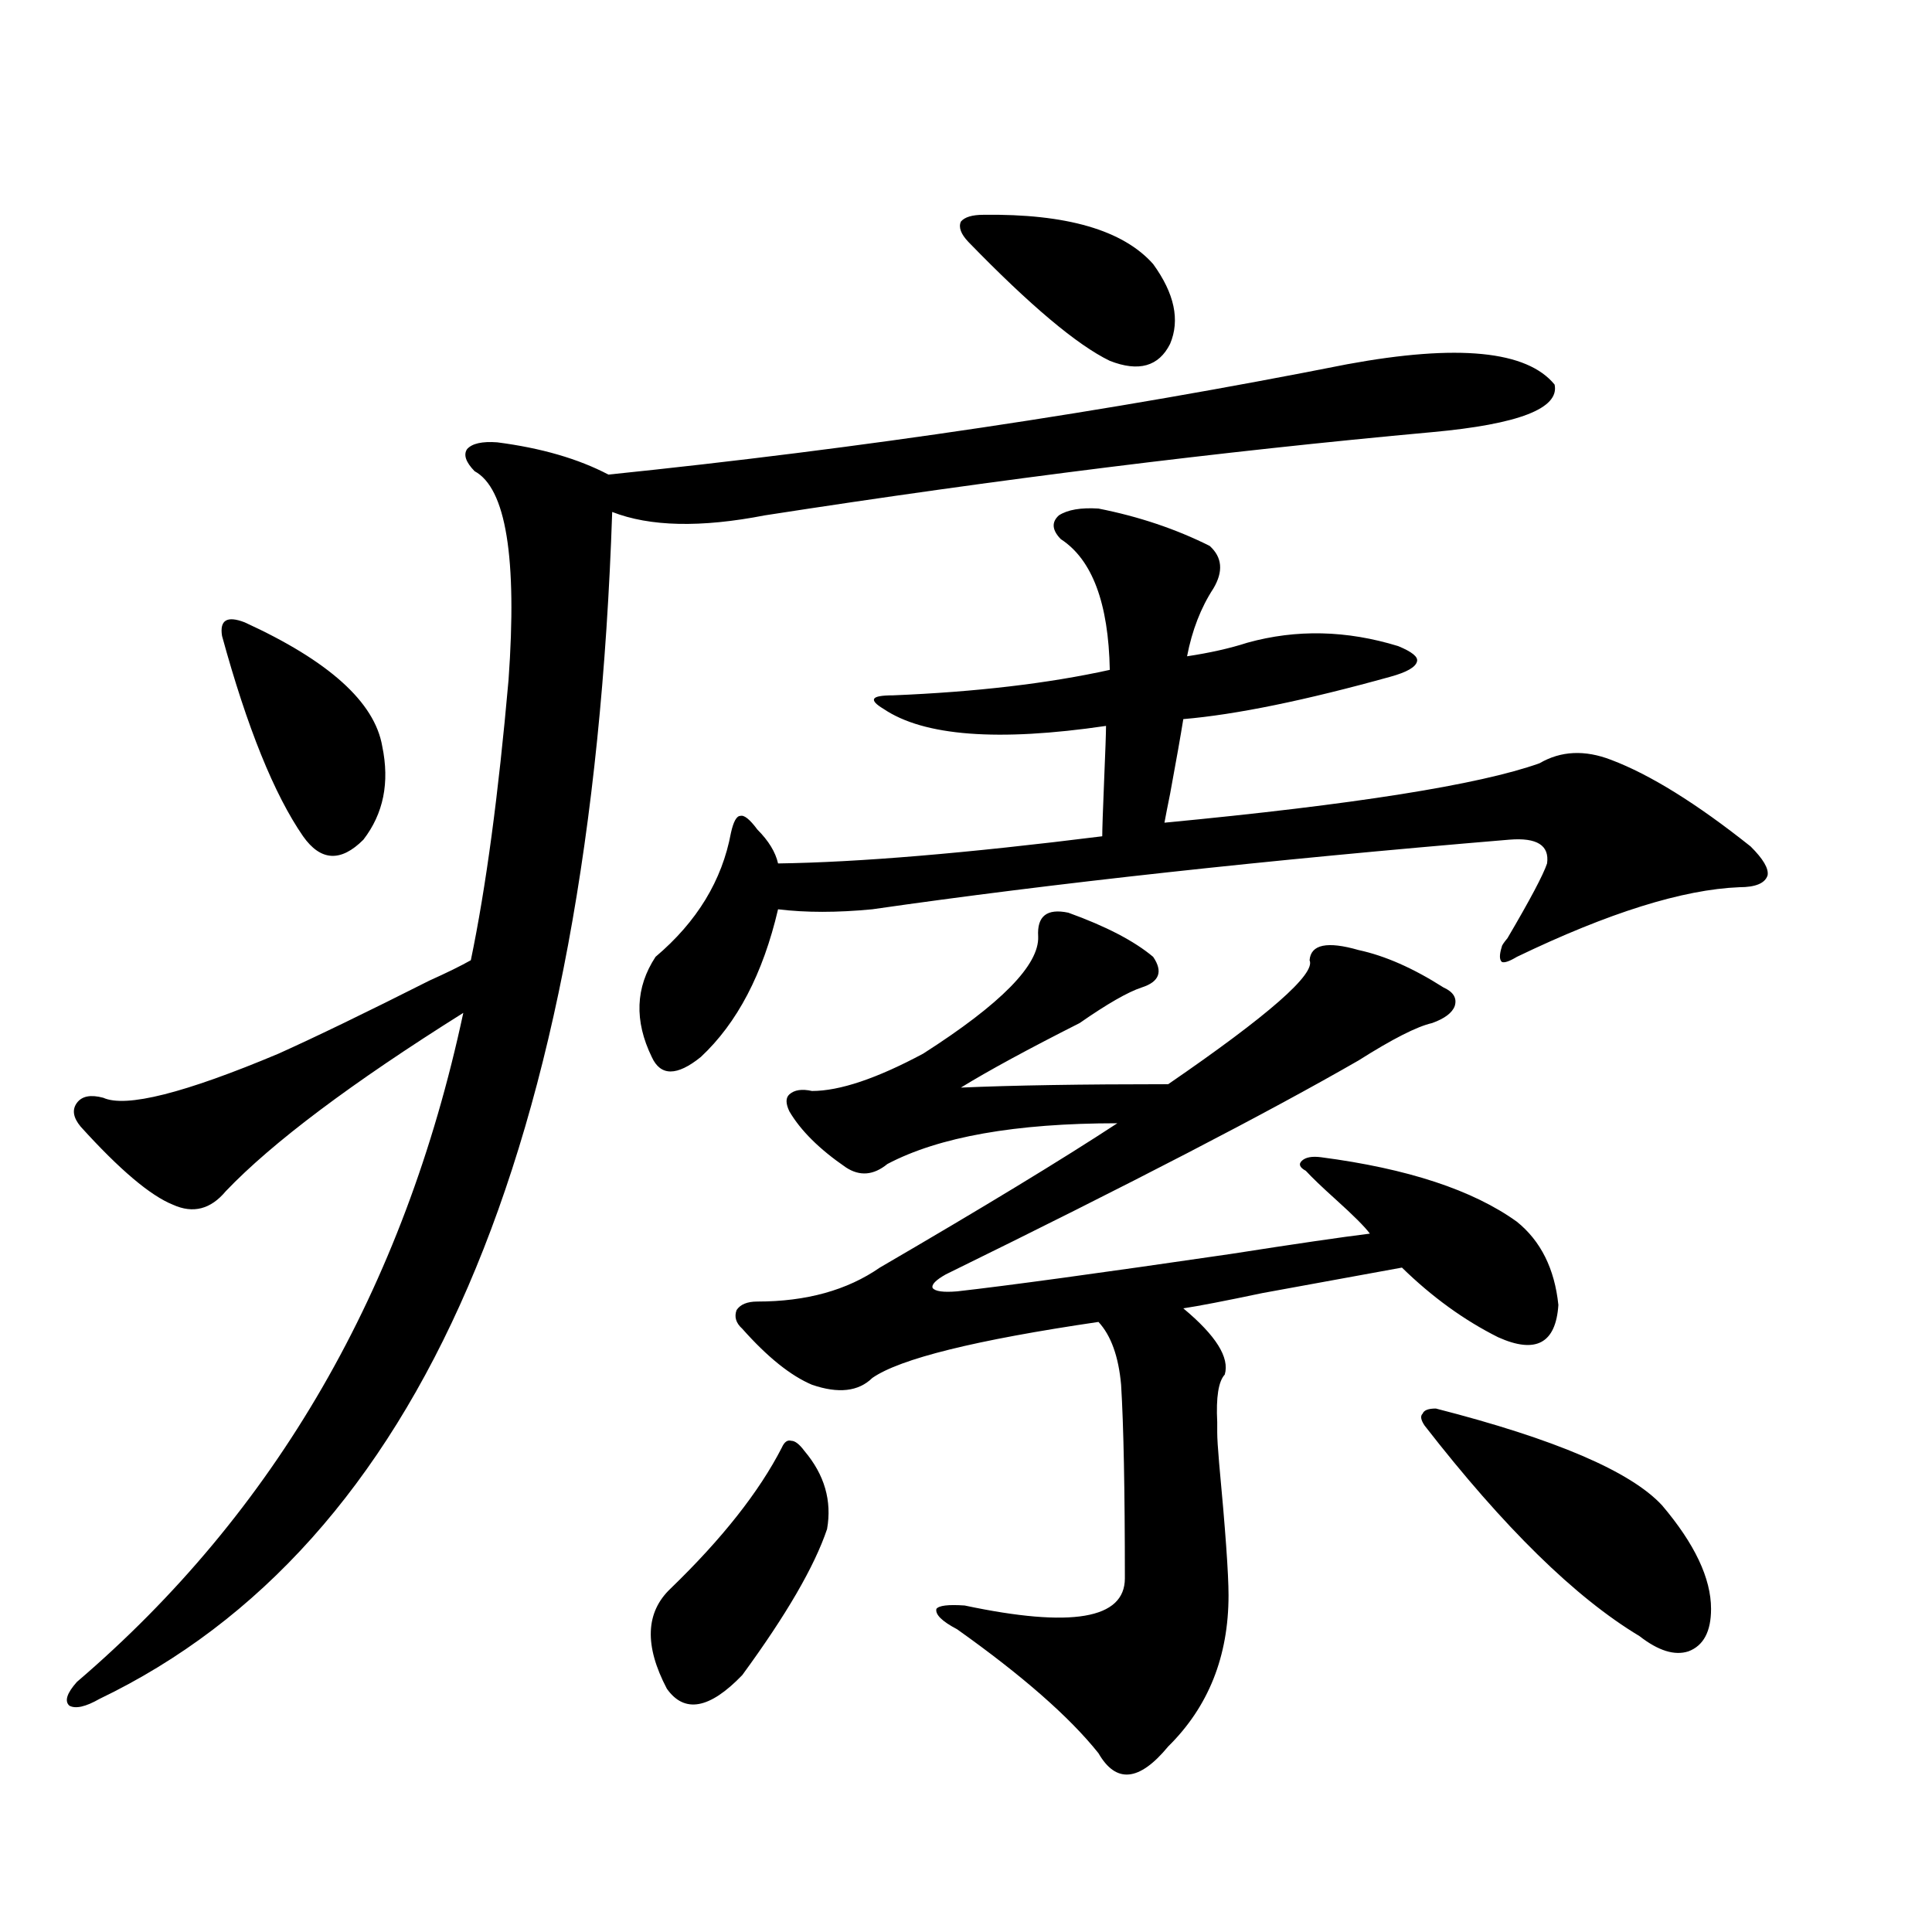
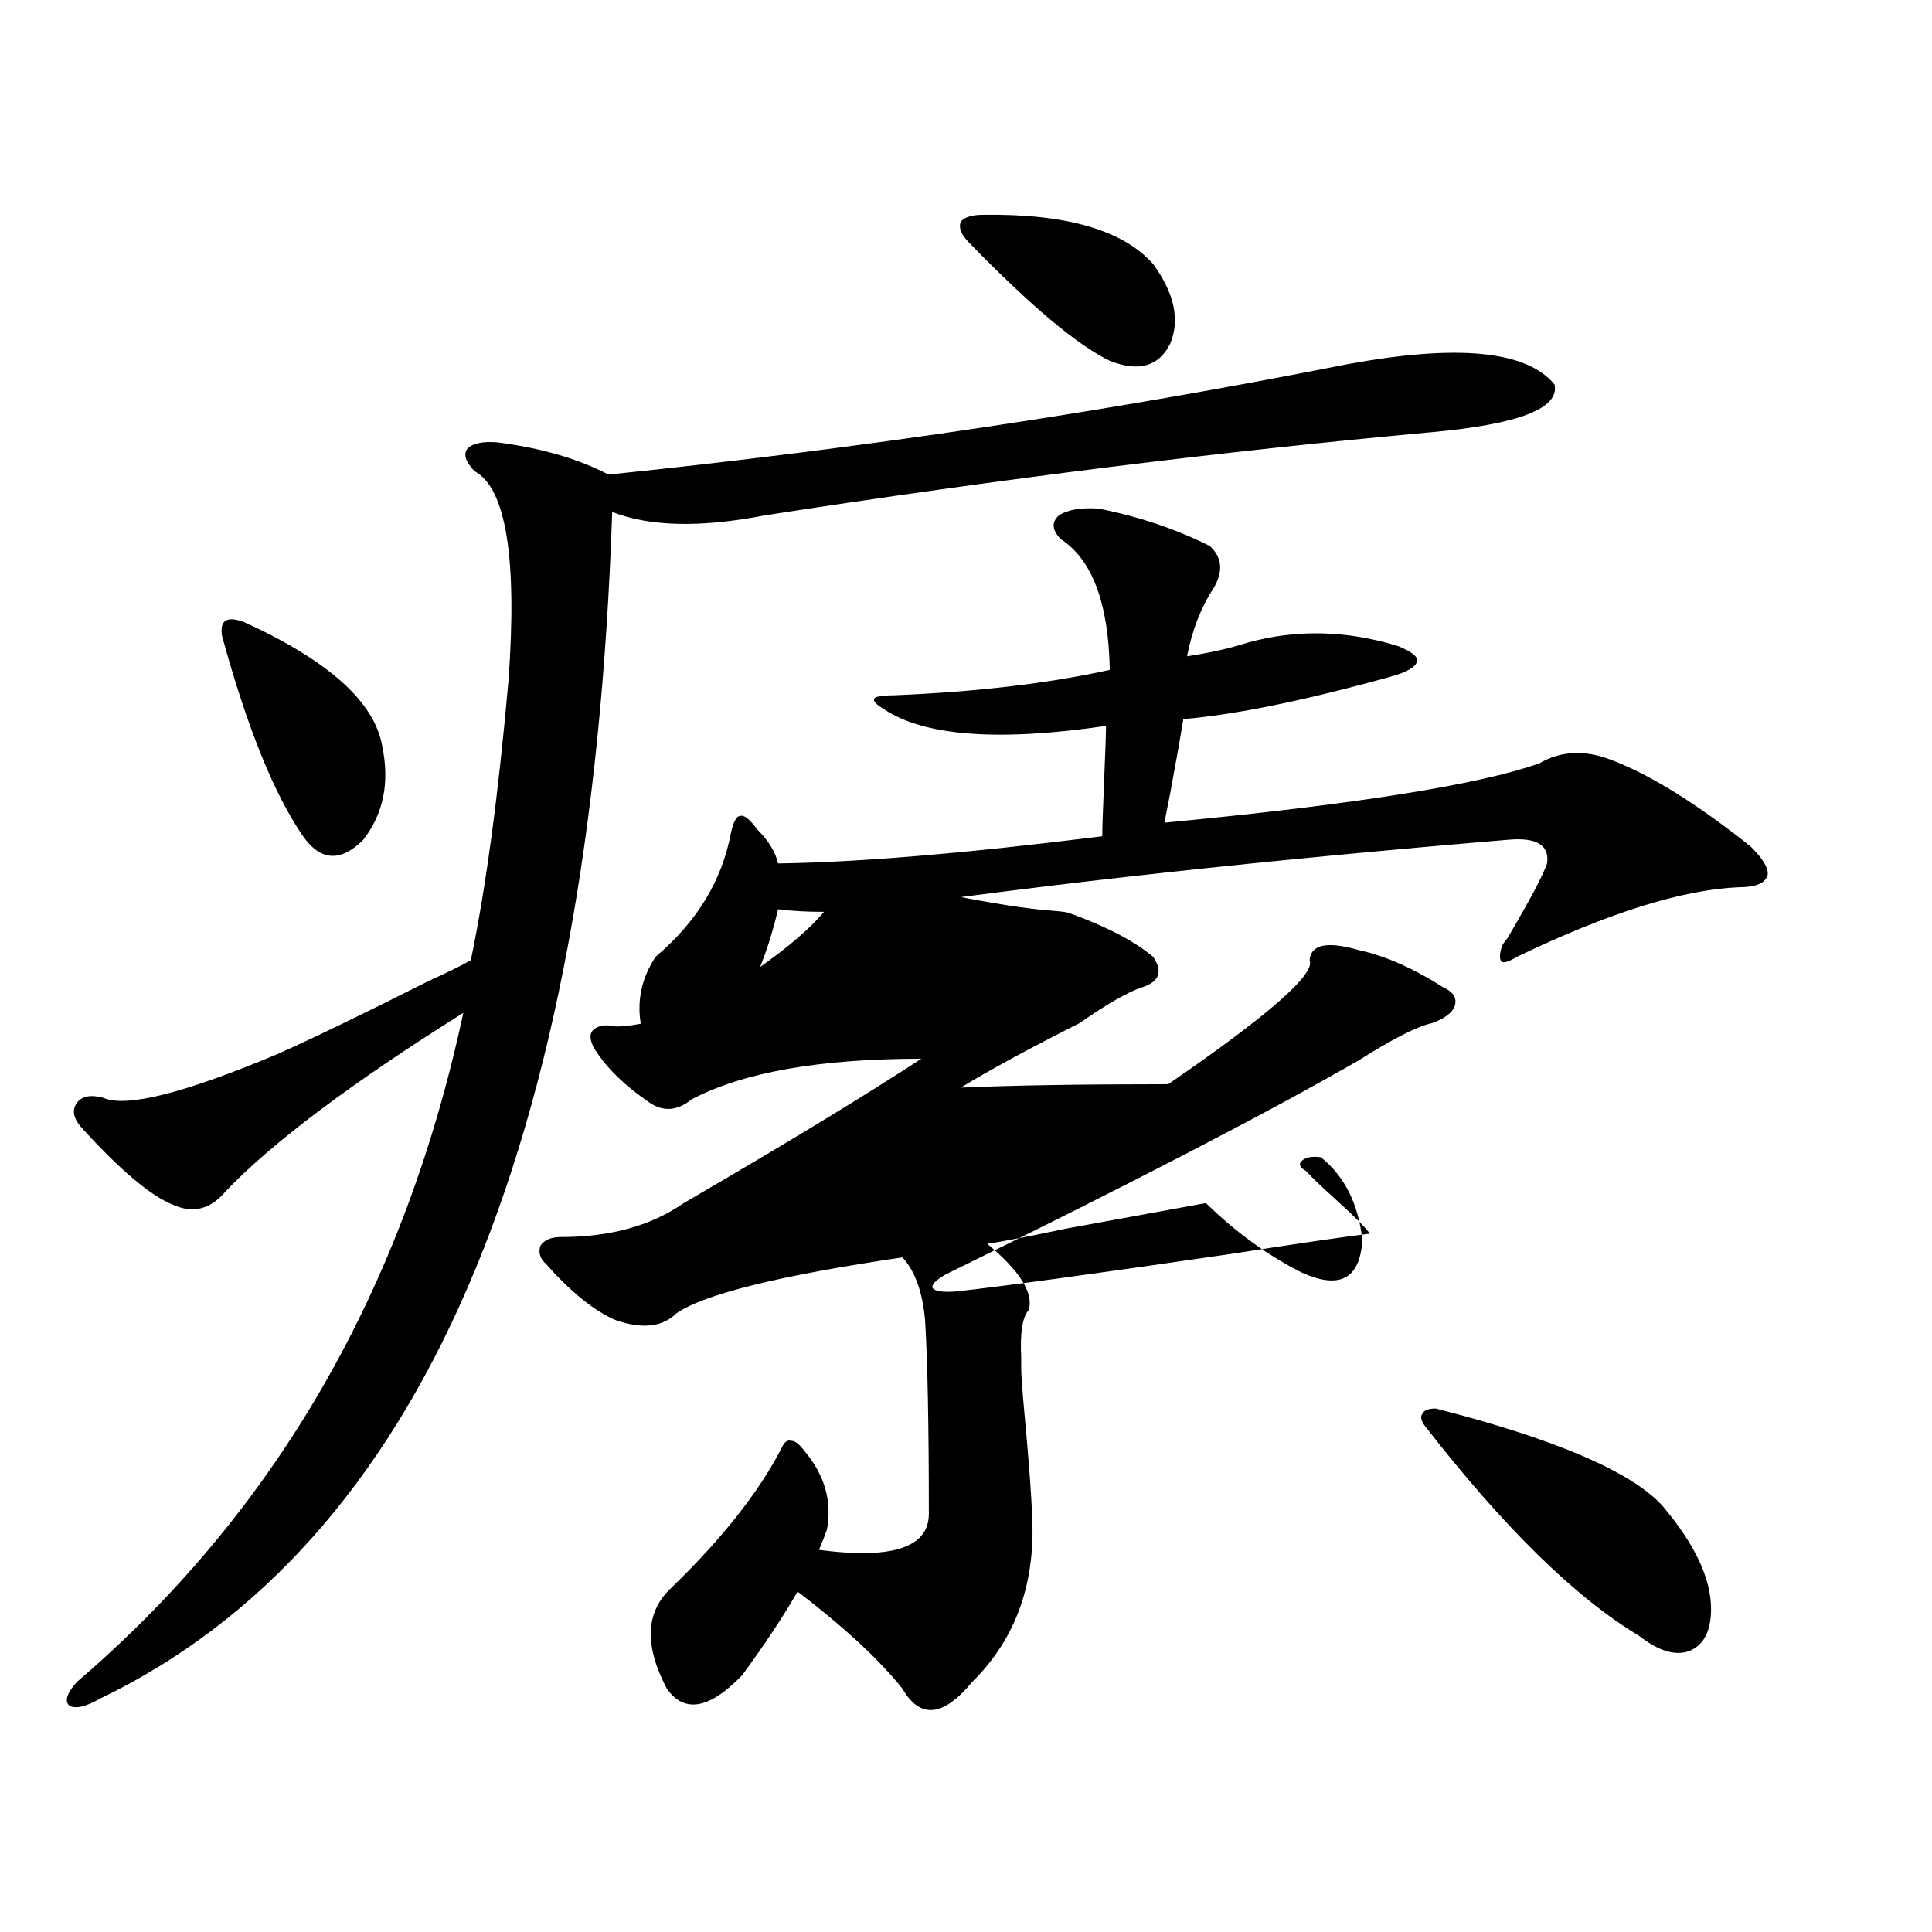
<svg xmlns="http://www.w3.org/2000/svg" version="1.1" id="图层_1" x="0px" y="0px" width="1000px" height="1000px" viewBox="0 0 1000 1000" enable-background="new 0 0 1000 1000" xml:space="preserve">
-   <path d="M697.349,188.523c57.225-10.547,93.001-7.031,107.314,10.547c2.592,12.305-18.536,20.518-63.413,24.609  c-109.266,9.971-224.385,24.321-345.357,43.066c-33.17,6.455-59.511,5.864-79.022-1.758  c-11.066,329.893-99.51,534.678-265.359,614.355c-7.164,4.093-12.362,5.273-15.609,3.516c-2.606-2.348-1.311-6.454,3.902-12.305  c102.757-87.891,169.417-203.315,199.995-346.289c-57.895,36.338-98.869,67.1-122.924,92.285c-7.805,9.38-16.92,11.729-27.316,7.031  c-11.707-4.683-27.651-18.154-47.804-40.43c-3.902-4.683-4.558-8.789-1.951-12.305c2.592-3.516,7.149-4.395,13.658-2.637  c11.707,5.273,41.95-2.334,90.729-22.852c19.512-8.789,45.518-21.382,78.047-37.793c9.101-4.092,16.25-7.607,21.463-10.547  c7.805-37.49,14.299-85.83,19.512-145.02c4.543-63.281-1.311-99.316-17.561-108.105c-4.558-4.683-5.854-8.486-3.902-11.426  c2.592-2.925,7.805-4.092,15.609-3.516c22.759,2.939,41.95,8.501,57.56,16.699C445.647,232.181,573.114,213.133,697.349,188.523z   M126.631,322.117c43.566,19.927,67.315,41.309,71.218,64.16c3.902,18.76,0.641,34.868-9.756,48.34  c-11.707,11.729-22.118,11.138-31.219-1.758c-14.969-21.67-28.947-56.25-41.95-103.711c-0.655-4.092,0-6.729,1.951-7.91  C118.826,320.071,122.073,320.359,126.631,322.117z M457.354,366.941c-3.902-2.334-5.533-4.092-4.878-5.273  c0.641-1.167,3.902-1.758,9.756-1.758c42.926-1.758,80.318-6.152,112.192-13.184c-0.655-34.565-9.115-57.129-25.365-67.676  c-4.558-4.683-4.878-8.789-0.976-12.305c4.543-2.925,11.372-4.092,20.487-3.516c20.808,4.106,39.999,10.547,57.56,19.336  c6.494,5.864,7.149,13.184,1.951,21.973c-6.509,9.971-11.066,21.685-13.658,35.156c11.707-1.758,22.104-4.092,31.219-7.031  c25.365-7.031,51.371-6.44,78.047,1.758c7.149,2.939,10.396,5.576,9.756,7.91c-0.655,2.939-5.213,5.576-13.658,7.91  c-44.236,12.305-79.998,19.639-107.314,21.973c-1.311,8.213-3.582,21.094-6.829,38.672c-1.311,6.455-2.286,11.426-2.927,14.941  c98.199-9.365,162.923-19.624,194.142-30.762c11.052-6.44,23.414-7.031,37.072-1.758c20.152,7.622,44.222,22.563,72.193,44.824  c6.494,6.455,9.421,11.426,8.78,14.941c-1.311,4.106-6.188,6.152-14.634,6.152c-29.268,1.182-67.65,13.184-115.119,36.035  c-3.902,2.349-6.509,3.228-7.805,2.637c-1.311-1.167-1.311-3.804,0-7.91c0-0.576,0.976-2.046,2.927-4.395  c11.707-19.912,18.536-32.808,20.487-38.672c1.296-9.365-5.213-13.472-19.512-12.305c-126.186,10.547-236.092,22.563-329.748,36.035  c-18.216,1.758-34.48,1.758-48.779,0c-7.805,33.398-21.143,58.887-39.999,76.465c-12.362,9.971-20.822,9.971-25.365,0  c-9.115-18.745-8.46-36.035,1.951-51.855c21.463-18.154,34.466-39.551,39.023-64.16c1.296-5.85,2.927-8.789,4.878-8.789  c1.951-0.576,4.878,1.758,8.78,7.031c5.854,5.864,9.421,11.729,10.731,17.578c41.615-0.576,97.559-5.273,167.801-14.063  c0-3.516,0.32-13.184,0.976-29.004c0.641-15.229,0.976-24.609,0.976-28.125C516.53,383.943,478.162,381.004,457.354,366.941z   M416.38,751.023c10.396,12.305,14.299,25.791,11.707,40.43c-6.509,19.336-21.143,44.522-43.901,75.586  c-16.92,17.578-29.923,19.913-39.023,7.031c-11.707-22.274-11.066-39.551,1.951-51.855c26.661-25.776,45.853-50.098,57.56-72.949  c1.296-2.925,2.927-4.092,4.878-3.516C411.502,745.75,413.773,747.508,416.38,751.023z M552.962,472.41  c19.512,7.031,34.146,14.653,43.901,22.852c5.198,7.622,3.247,12.896-5.854,15.82c-7.164,2.349-17.896,8.501-32.194,18.457  c-26.676,13.486-47.163,24.609-61.462,33.398c26.661-1.167,62.438-1.758,107.314-1.758c52.026-35.732,76.416-57.129,73.169-64.16  c0.641-8.198,9.101-9.956,25.365-5.273c13.658,2.939,28.292,9.38,43.901,19.336c5.198,2.349,7.149,5.576,5.854,9.668  c-1.311,3.516-5.213,6.455-11.707,8.789c-7.805,1.758-20.487,8.213-38.048,19.336c-46.828,26.958-118.046,63.872-213.653,110.742  c-5.213,2.939-7.484,5.273-6.829,7.031c1.296,1.758,5.519,2.349,12.683,1.758c26.006-2.925,73.169-9.365,141.46-19.336  c33.811-5.273,57.88-8.789,72.193-10.547c-2.606-3.516-8.46-9.365-17.561-17.578c-7.164-6.44-12.362-11.426-15.609-14.941  c-3.262-1.758-3.902-3.516-1.951-5.273s5.198-2.334,9.756-1.758c44.877,5.864,78.688,17.002,101.461,33.398  c12.348,9.971,19.512,24.321,21.463,43.066c-1.311,19.927-11.707,25.488-31.219,16.699c-17.561-8.789-34.146-20.791-49.755-36.035  c-13.018,2.349-37.072,6.743-72.193,13.184c-19.512,4.106-33.17,6.743-40.975,7.91c16.905,14.063,24.055,25.488,21.463,34.277  c-3.262,3.516-4.558,11.729-3.902,24.609c0,2.349,0,4.106,0,5.273c0,2.939,0.32,8.213,0.976,15.82  c3.247,34.58,4.878,57.432,4.878,68.555c0,31.641-10.411,57.706-31.219,78.223c-14.969,18.155-26.996,19.336-36.097,3.516  c-14.969-18.759-39.358-40.141-73.169-64.16c-7.805-4.105-11.387-7.621-10.731-10.547c1.296-1.758,6.174-2.334,14.634-1.758  c55.273,11.715,82.925,7.031,82.925-14.063c0-45.703-0.655-79.102-1.951-100.195c-1.311-14.639-5.213-25.488-11.707-32.52  c-63.748,9.38-102.771,19.048-117.07,29.004c-7.164,7.031-17.561,8.213-31.219,3.516c-11.066-4.683-23.094-14.351-36.097-29.004  c-3.262-2.925-4.237-6.152-2.927-9.668c1.951-2.925,5.519-4.395,10.731-4.395c25.365,0,46.493-5.85,63.413-17.578  c53.322-31.05,94.297-55.947,122.924-74.707c-52.682,0-92.36,7.031-119.021,21.094c-7.164,5.864-14.313,6.455-21.463,1.758  c-13.658-9.365-23.414-19.033-29.268-29.004c-1.951-4.092-1.951-7.031,0-8.789c2.592-2.334,6.494-2.925,11.707-1.758  c14.299,0,33.49-6.44,57.56-19.336c40.319-25.776,60.151-45.991,59.511-60.645C536.697,474.168,541.896,470.076,552.962,472.41z   M509.061,111.18c42.926-0.576,72.193,7.91,87.803,25.488c11.052,15.244,13.979,29.004,8.78,41.309  c-5.854,11.729-16.265,14.653-31.219,8.789c-16.92-8.198-41.31-28.701-73.169-61.523c-3.902-4.092-5.213-7.607-3.902-10.547  C499.305,112.361,503.207,111.18,509.061,111.18z M743.201,729.051c61.782,15.82,100.806,32.52,117.07,50.098  c16.905,19.927,25.365,37.793,25.365,53.613c0,11.715-3.902,19.034-11.707,21.973c-7.164,2.335-15.609-0.302-25.365-7.91  c-33.17-19.912-70.242-56.25-111.217-108.984c-1.951-2.925-2.286-4.971-0.976-6.152C737.013,729.93,739.299,729.051,743.201,729.051  z" />
+   <path d="M697.349,188.523c57.225-10.547,93.001-7.031,107.314,10.547c2.592,12.305-18.536,20.518-63.413,24.609  c-109.266,9.971-224.385,24.321-345.357,43.066c-33.17,6.455-59.511,5.864-79.022-1.758  c-11.066,329.893-99.51,534.678-265.359,614.355c-7.164,4.093-12.362,5.273-15.609,3.516c-2.606-2.348-1.311-6.454,3.902-12.305  c102.757-87.891,169.417-203.315,199.995-346.289c-57.895,36.338-98.869,67.1-122.924,92.285c-7.805,9.38-16.92,11.729-27.316,7.031  c-11.707-4.683-27.651-18.154-47.804-40.43c-3.902-4.683-4.558-8.789-1.951-12.305c2.592-3.516,7.149-4.395,13.658-2.637  c11.707,5.273,41.95-2.334,90.729-22.852c19.512-8.789,45.518-21.382,78.047-37.793c9.101-4.092,16.25-7.607,21.463-10.547  c7.805-37.49,14.299-85.83,19.512-145.02c4.543-63.281-1.311-99.316-17.561-108.105c-4.558-4.683-5.854-8.486-3.902-11.426  c2.592-2.925,7.805-4.092,15.609-3.516c22.759,2.939,41.95,8.501,57.56,16.699C445.647,232.181,573.114,213.133,697.349,188.523z   M126.631,322.117c43.566,19.927,67.315,41.309,71.218,64.16c3.902,18.76,0.641,34.868-9.756,48.34  c-11.707,11.729-22.118,11.138-31.219-1.758c-14.969-21.67-28.947-56.25-41.95-103.711c-0.655-4.092,0-6.729,1.951-7.91  C118.826,320.071,122.073,320.359,126.631,322.117z M457.354,366.941c-3.902-2.334-5.533-4.092-4.878-5.273  c0.641-1.167,3.902-1.758,9.756-1.758c42.926-1.758,80.318-6.152,112.192-13.184c-0.655-34.565-9.115-57.129-25.365-67.676  c-4.558-4.683-4.878-8.789-0.976-12.305c4.543-2.925,11.372-4.092,20.487-3.516c20.808,4.106,39.999,10.547,57.56,19.336  c6.494,5.864,7.149,13.184,1.951,21.973c-6.509,9.971-11.066,21.685-13.658,35.156c11.707-1.758,22.104-4.092,31.219-7.031  c25.365-7.031,51.371-6.44,78.047,1.758c7.149,2.939,10.396,5.576,9.756,7.91c-0.655,2.939-5.213,5.576-13.658,7.91  c-44.236,12.305-79.998,19.639-107.314,21.973c-1.311,8.213-3.582,21.094-6.829,38.672c-1.311,6.455-2.286,11.426-2.927,14.941  c98.199-9.365,162.923-19.624,194.142-30.762c11.052-6.44,23.414-7.031,37.072-1.758c20.152,7.622,44.222,22.563,72.193,44.824  c6.494,6.455,9.421,11.426,8.78,14.941c-1.311,4.106-6.188,6.152-14.634,6.152c-29.268,1.182-67.65,13.184-115.119,36.035  c-3.902,2.349-6.509,3.228-7.805,2.637c-1.311-1.167-1.311-3.804,0-7.91c0-0.576,0.976-2.046,2.927-4.395  c11.707-19.912,18.536-32.808,20.487-38.672c1.296-9.365-5.213-13.472-19.512-12.305c-126.186,10.547-236.092,22.563-329.748,36.035  c-18.216,1.758-34.48,1.758-48.779,0c-7.805,33.398-21.143,58.887-39.999,76.465c-12.362,9.971-20.822,9.971-25.365,0  c-9.115-18.745-8.46-36.035,1.951-51.855c21.463-18.154,34.466-39.551,39.023-64.16c1.296-5.85,2.927-8.789,4.878-8.789  c1.951-0.576,4.878,1.758,8.78,7.031c5.854,5.864,9.421,11.729,10.731,17.578c41.615-0.576,97.559-5.273,167.801-14.063  c0-3.516,0.32-13.184,0.976-29.004c0.641-15.229,0.976-24.609,0.976-28.125C516.53,383.943,478.162,381.004,457.354,366.941z   M416.38,751.023c10.396,12.305,14.299,25.791,11.707,40.43c-6.509,19.336-21.143,44.522-43.901,75.586  c-16.92,17.578-29.923,19.913-39.023,7.031c-11.707-22.274-11.066-39.551,1.951-51.855c26.661-25.776,45.853-50.098,57.56-72.949  c1.296-2.925,2.927-4.092,4.878-3.516C411.502,745.75,413.773,747.508,416.38,751.023z M552.962,472.41  c19.512,7.031,34.146,14.653,43.901,22.852c5.198,7.622,3.247,12.896-5.854,15.82c-7.164,2.349-17.896,8.501-32.194,18.457  c-26.676,13.486-47.163,24.609-61.462,33.398c26.661-1.167,62.438-1.758,107.314-1.758c52.026-35.732,76.416-57.129,73.169-64.16  c0.641-8.198,9.101-9.956,25.365-5.273c13.658,2.939,28.292,9.38,43.901,19.336c5.198,2.349,7.149,5.576,5.854,9.668  c-1.311,3.516-5.213,6.455-11.707,8.789c-7.805,1.758-20.487,8.213-38.048,19.336c-46.828,26.958-118.046,63.872-213.653,110.742  c-5.213,2.939-7.484,5.273-6.829,7.031c1.296,1.758,5.519,2.349,12.683,1.758c26.006-2.925,73.169-9.365,141.46-19.336  c33.811-5.273,57.88-8.789,72.193-10.547c-2.606-3.516-8.46-9.365-17.561-17.578c-7.164-6.44-12.362-11.426-15.609-14.941  c-3.262-1.758-3.902-3.516-1.951-5.273s5.198-2.334,9.756-1.758c12.348,9.971,19.512,24.321,21.463,43.066c-1.311,19.927-11.707,25.488-31.219,16.699c-17.561-8.789-34.146-20.791-49.755-36.035  c-13.018,2.349-37.072,6.743-72.193,13.184c-19.512,4.106-33.17,6.743-40.975,7.91c16.905,14.063,24.055,25.488,21.463,34.277  c-3.262,3.516-4.558,11.729-3.902,24.609c0,2.349,0,4.106,0,5.273c0,2.939,0.32,8.213,0.976,15.82  c3.247,34.58,4.878,57.432,4.878,68.555c0,31.641-10.411,57.706-31.219,78.223c-14.969,18.155-26.996,19.336-36.097,3.516  c-14.969-18.759-39.358-40.141-73.169-64.16c-7.805-4.105-11.387-7.621-10.731-10.547c1.296-1.758,6.174-2.334,14.634-1.758  c55.273,11.715,82.925,7.031,82.925-14.063c0-45.703-0.655-79.102-1.951-100.195c-1.311-14.639-5.213-25.488-11.707-32.52  c-63.748,9.38-102.771,19.048-117.07,29.004c-7.164,7.031-17.561,8.213-31.219,3.516c-11.066-4.683-23.094-14.351-36.097-29.004  c-3.262-2.925-4.237-6.152-2.927-9.668c1.951-2.925,5.519-4.395,10.731-4.395c25.365,0,46.493-5.85,63.413-17.578  c53.322-31.05,94.297-55.947,122.924-74.707c-52.682,0-92.36,7.031-119.021,21.094c-7.164,5.864-14.313,6.455-21.463,1.758  c-13.658-9.365-23.414-19.033-29.268-29.004c-1.951-4.092-1.951-7.031,0-8.789c2.592-2.334,6.494-2.925,11.707-1.758  c14.299,0,33.49-6.44,57.56-19.336c40.319-25.776,60.151-45.991,59.511-60.645C536.697,474.168,541.896,470.076,552.962,472.41z   M509.061,111.18c42.926-0.576,72.193,7.91,87.803,25.488c11.052,15.244,13.979,29.004,8.78,41.309  c-5.854,11.729-16.265,14.653-31.219,8.789c-16.92-8.198-41.31-28.701-73.169-61.523c-3.902-4.092-5.213-7.607-3.902-10.547  C499.305,112.361,503.207,111.18,509.061,111.18z M743.201,729.051c61.782,15.82,100.806,32.52,117.07,50.098  c16.905,19.927,25.365,37.793,25.365,53.613c0,11.715-3.902,19.034-11.707,21.973c-7.164,2.335-15.609-0.302-25.365-7.91  c-33.17-19.912-70.242-56.25-111.217-108.984c-1.951-2.925-2.286-4.971-0.976-6.152C737.013,729.93,739.299,729.051,743.201,729.051  z" />
</svg>